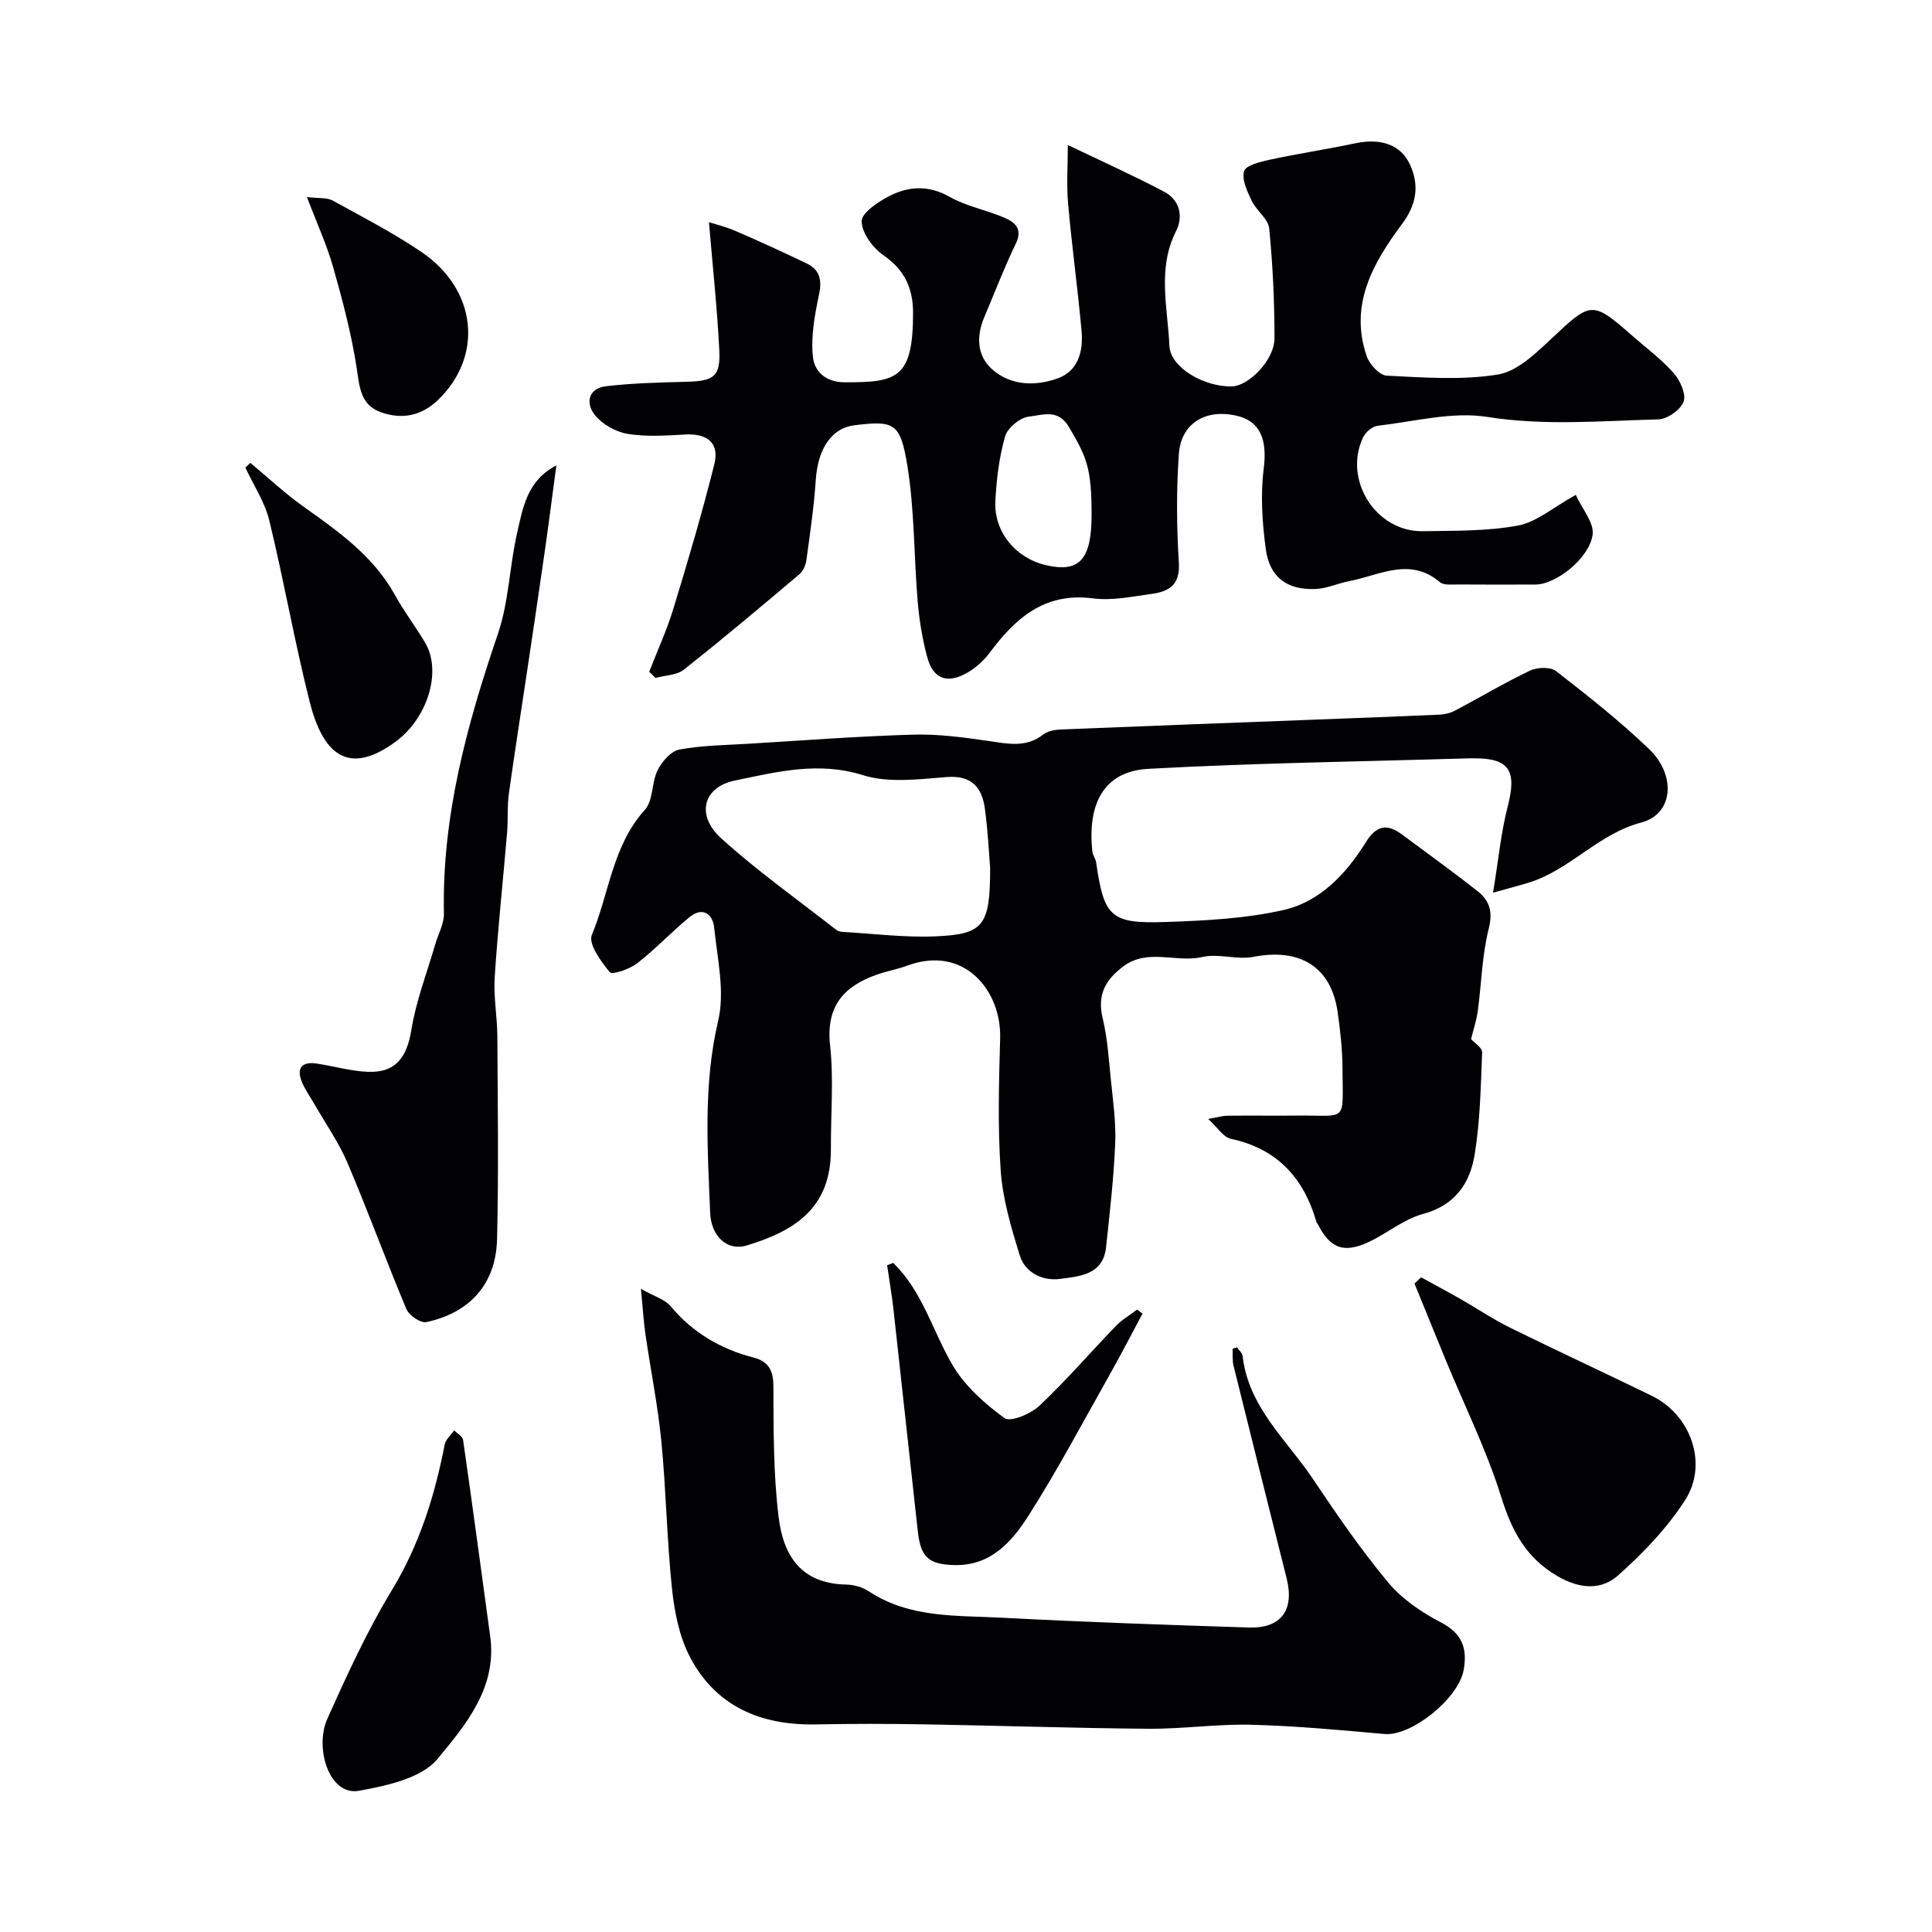
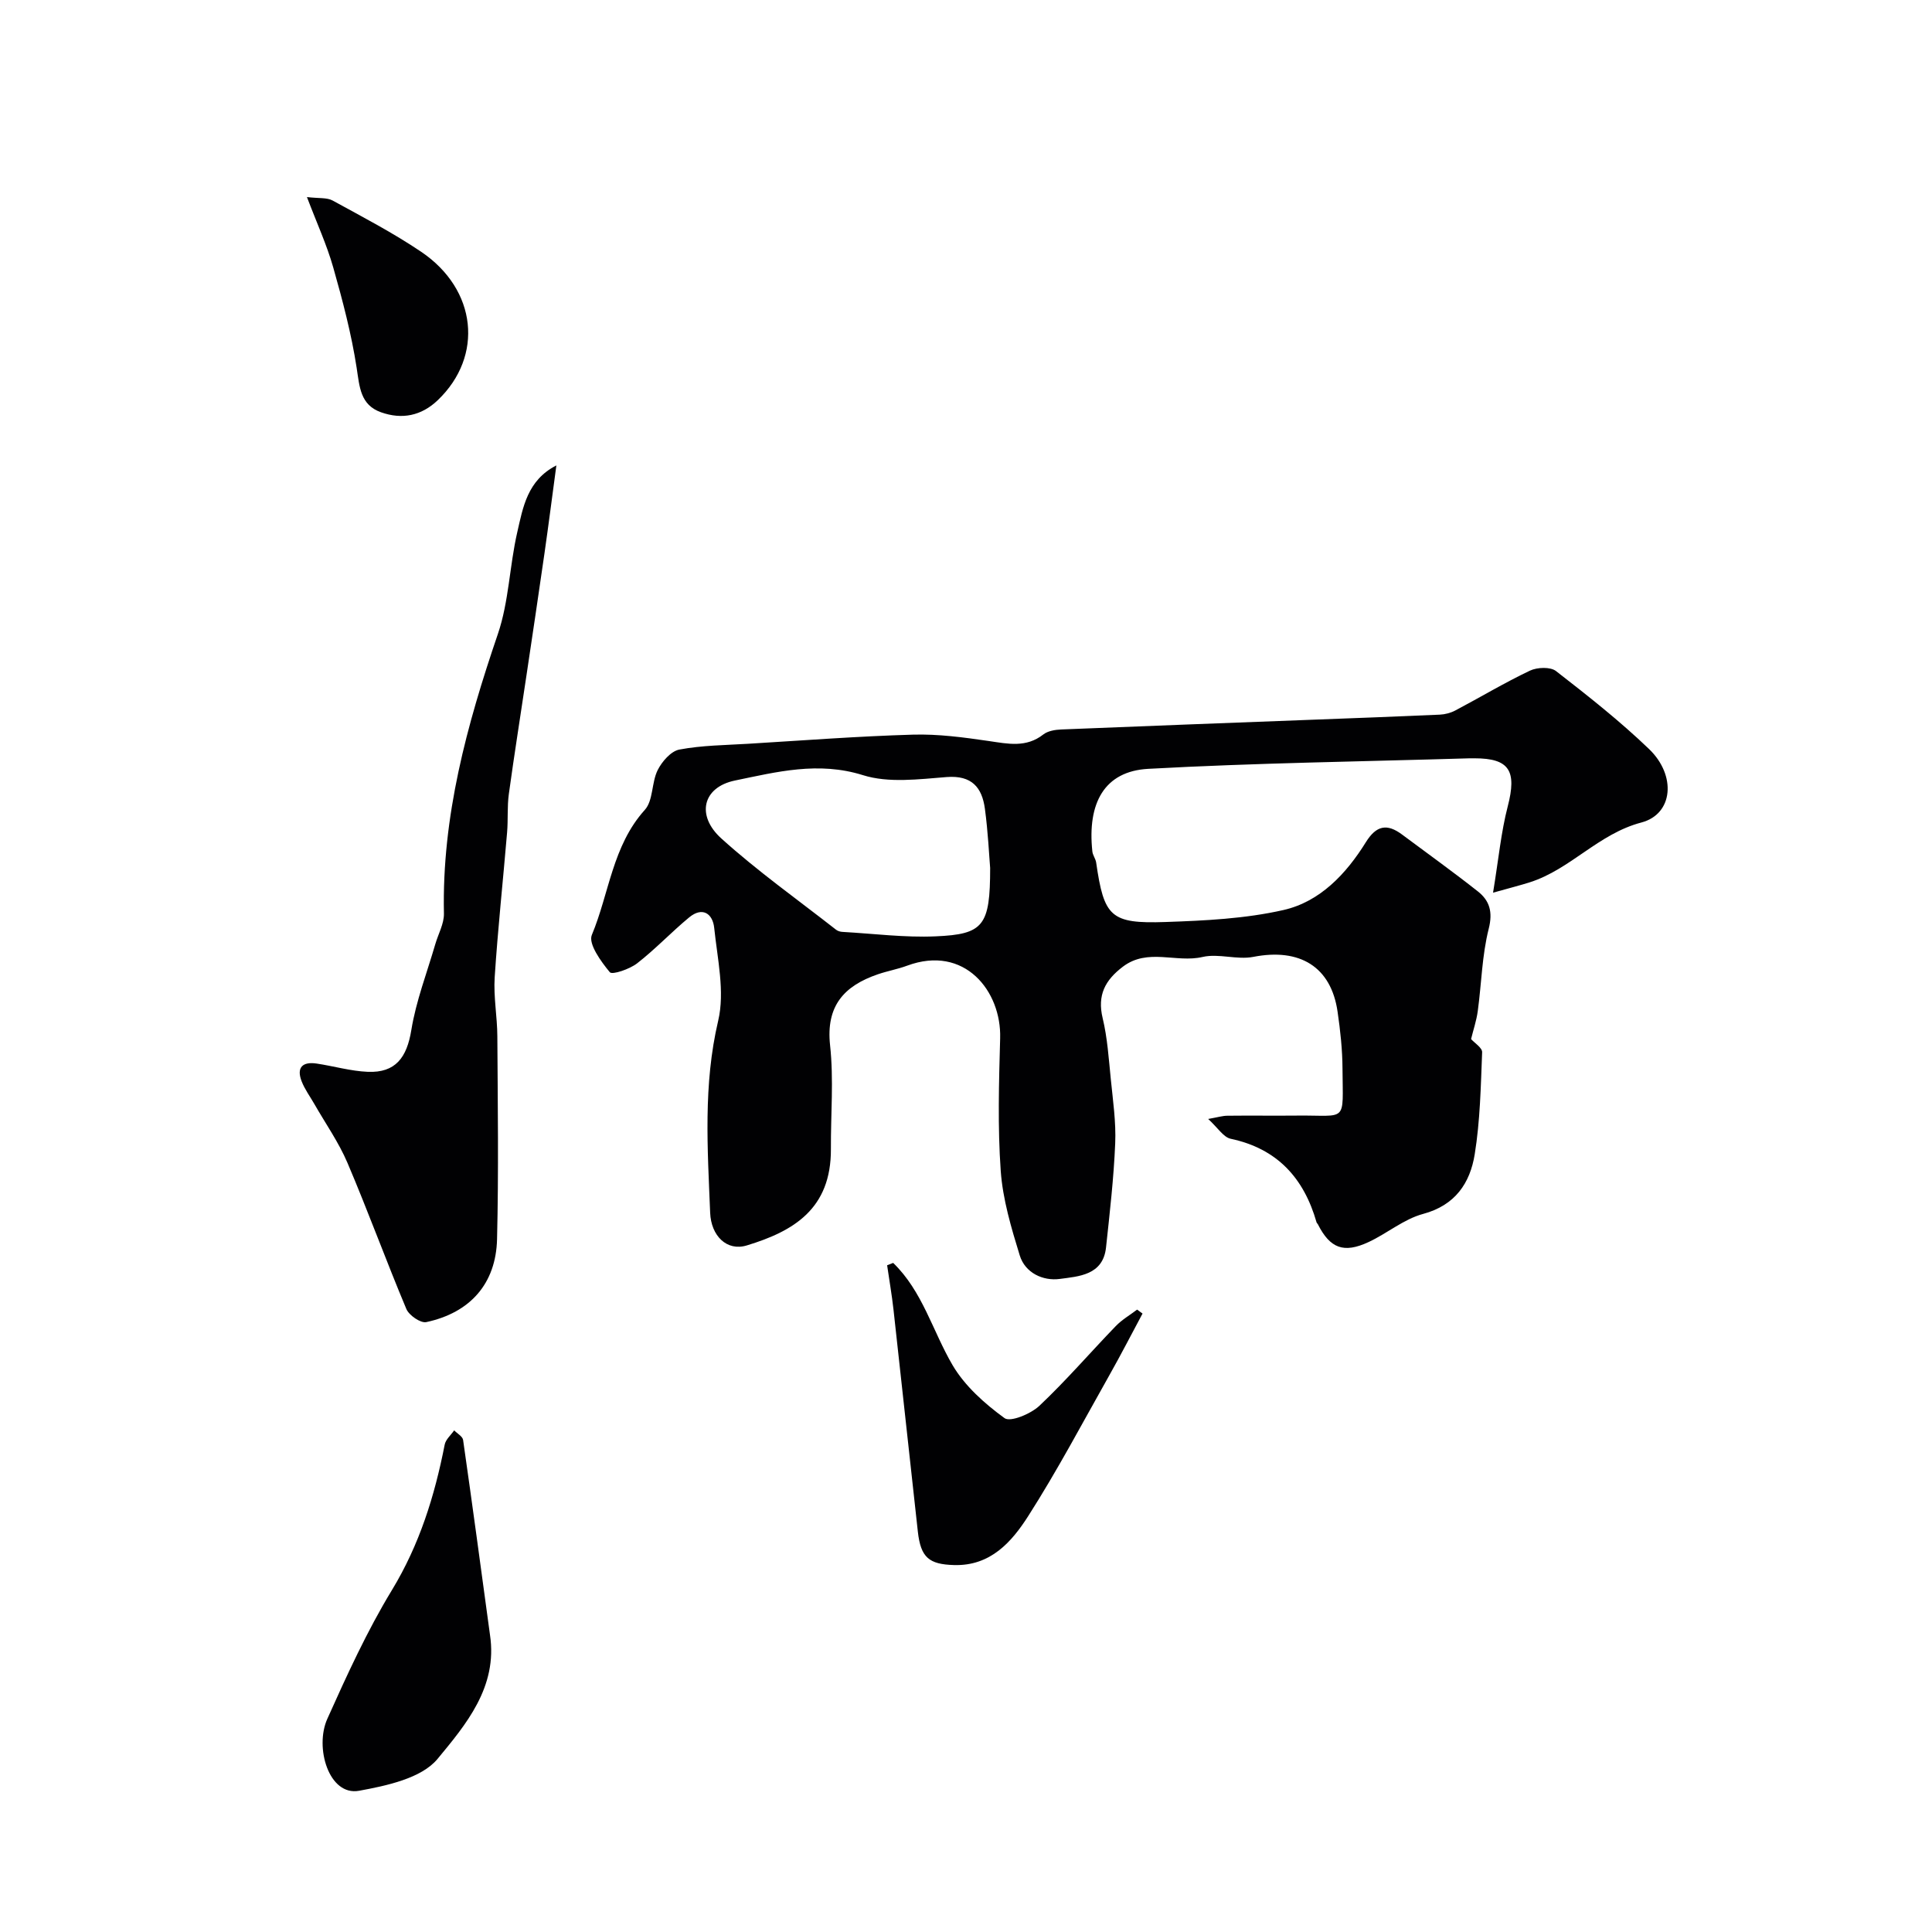
<svg xmlns="http://www.w3.org/2000/svg" enable-background="new 0 0 400 400" viewBox="0 0 400 400">
  <g fill="#010103">
    <path d="m309.12 184.82c1.15-7 1.66-12.54 3.04-17.86 1.91-7.35.37-9.96-6.87-9.96-.33 0-.67-.01-1 0-22.19.67-44.4.96-66.57 2.18-9.07.5-12.63 7.08-11.56 17.1.08.79.68 1.52.79 2.31 1.63 11.24 2.97 12.69 14.36 12.3 8.17-.28 16.49-.68 24.42-2.48 7.57-1.72 12.98-7.48 17.05-14.03 2.17-3.5 4.39-3.92 7.5-1.6 5.24 3.91 10.56 7.72 15.69 11.77 2.43 1.92 3.14 4.24 2.25 7.75-1.39 5.51-1.49 11.33-2.26 17.01-.27 2.01-.94 3.96-1.39 5.82.72.81 2.32 1.8 2.29 2.72-.28 7.07-.41 14.2-1.54 21.16-.96 5.92-4.02 10.53-10.68 12.32-3.99 1.07-7.44 4.03-11.28 5.82-5.17 2.41-7.98 1.3-10.5-3.66-.07-.15-.24-.26-.28-.41-2.62-9.16-8.12-15.26-17.78-17.31-1.5-.32-2.66-2.27-4.66-4.1 1.93-.34 2.95-.66 3.96-.67 4.83-.06 9.67.02 14.5-.03 10.46-.11 9.42 1.67 9.35-9.72-.02-3.94-.45-7.89-1.02-11.79-1.34-9.31-7.83-13.23-17.44-11.35-3.38.66-7.19-.75-10.51.02-5.47 1.27-11.36-1.9-16.51 2.02-3.66 2.78-5.32 5.87-4.18 10.63.99 4.11 1.26 8.41 1.69 12.65.44 4.42 1.1 8.88.91 13.3-.3 7.2-1.13 14.38-1.9 21.55-.62 5.75-5.66 5.98-9.59 6.51-3.43.46-7.16-1.22-8.28-4.89-1.75-5.7-3.51-11.58-3.93-17.48-.65-9.12-.37-18.33-.12-27.48.28-9.73-7.36-19.41-19.25-15.01-1.97.73-4.06 1.1-6.05 1.78-7 2.39-10.8 6.54-9.91 14.71.77 7.08.13 14.32.17 21.48.06 12.42-7.77 17.02-17.4 19.95-4.16 1.27-7.41-1.99-7.6-6.76-.53-13.28-1.46-26.47 1.66-39.75 1.42-6.02-.16-12.82-.82-19.22-.3-2.94-2.41-4.48-5.19-2.18-3.69 3.05-6.99 6.57-10.76 9.5-1.55 1.21-5.16 2.44-5.66 1.85-1.83-2.2-4.49-5.88-3.73-7.71 3.6-8.62 4.27-18.48 10.97-25.9 1.76-1.94 1.38-5.66 2.66-8.23.89-1.78 2.75-3.93 4.49-4.26 4.66-.88 9.49-.91 14.26-1.2 11.37-.69 22.73-1.56 34.11-1.89 5.22-.15 10.51.56 15.7 1.32 3.97.58 7.73 1.43 11.29-1.36.93-.73 2.44-.98 3.69-1.03 17.53-.72 35.07-1.37 52.6-2.04 8.6-.33 17.2-.64 25.8-1.03 1.08-.05 2.25-.36 3.2-.86 5.17-2.73 10.19-5.75 15.46-8.25 1.5-.71 4.23-.82 5.4.09 6.62 5.14 13.23 10.35 19.26 16.14 5.69 5.47 5.01 13.47-1.59 15.21-8.9 2.34-14.66 9.68-23.07 12.37-1.98.63-4 1.14-7.64 2.16zm-104.12-5.12c-.21-2.46-.43-7.4-1.09-12.28-.6-4.39-2.71-6.94-7.91-6.54-5.77.45-12.02 1.28-17.33-.39-9.24-2.9-17.88-.67-26.51 1.11-6.7 1.39-8.07 7.24-2.82 11.99 7.49 6.77 15.79 12.66 23.76 18.9.36.28.89.43 1.35.45 6.42.36 12.86 1.2 19.25.92 9.95-.42 11.3-2.18 11.3-14.16z" />
-     <path d="m134.41 139.09c1.68-4.34 3.64-8.6 5-13.04 3.03-9.93 5.98-19.9 8.49-29.97 1.08-4.34-1.44-6.37-5.98-6.12-3.99.22-8.07.51-11.97-.13-2.45-.4-5.23-1.97-6.78-3.89-1.97-2.42-1.42-5.55 2.33-5.98 5.55-.65 11.16-.77 16.75-.92 5.57-.15 6.95-1.09 6.67-6.6-.44-8.72-1.38-17.41-2.14-26.44 1.12.36 3.43.92 5.58 1.85 4.92 2.12 9.78 4.36 14.61 6.67 2.76 1.32 3.25 3.41 2.6 6.47-.9 4.24-1.72 8.72-1.26 12.95.29 2.74 2.4 5.2 6.55 5.21 10.82.02 14.17-.73 14.18-14.33 0-5.21-1.78-8.96-6.18-12.01-2.18-1.51-4.42-4.58-4.47-6.98-.03-1.71 3.3-3.96 5.56-5.15 4.06-2.13 8.22-2.43 12.63.06 3.48 1.97 7.62 2.73 11.34 4.32 2.2.94 3.88 2.31 2.39 5.39-2.39 4.94-4.35 10.09-6.5 15.15-1.7 3.98-1.59 8.04 1.63 10.88 3.85 3.4 8.94 3.51 13.54 1.86 4.26-1.52 5.32-5.64 4.95-9.76-.79-8.81-2.01-17.58-2.79-26.39-.35-3.92-.06-7.89-.06-12.17 6.93 3.33 13.55 6.29 19.94 9.67 3.2 1.69 4.05 5.04 2.46 8.18-3.92 7.77-1.71 15.81-1.37 23.73.19 4.43 7.05 8.51 12.92 8.4 3.54-.07 8.84-5.51 8.84-9.96 0-7.59-.35-15.21-1.1-22.76-.2-1.98-2.63-3.66-3.6-5.68-.92-1.94-2.12-4.4-1.59-6.16.37-1.23 3.36-1.95 5.29-2.37 5.89-1.27 11.87-2.16 17.76-3.41 5.12-1.08 9.35.21 11.27 4.37 1.99 4.3 1.43 8.25-1.63 12.36-6.01 8.06-11 16.76-7.28 27.43.58 1.66 2.66 3.89 4.14 3.96 7.67.37 15.5.98 23-.24 4.03-.66 7.87-4.41 11.13-7.47 8.15-7.68 8.38-7.86 16.81-.45 2.85 2.5 5.95 4.78 8.43 7.61 1.34 1.52 2.64 4.34 2.08 5.91-.6 1.69-3.37 3.64-5.24 3.69-11.78.3-23.5 1.37-35.4-.51-7.29-1.15-15.13.96-22.7 1.83-1.09.13-2.48 1.29-2.99 2.33-4.25 8.8 2.58 19.66 12.32 19.5 6.59-.11 13.29.02 19.71-1.17 3.87-.72 7.31-3.78 11.97-6.35 1.31 2.9 3.84 5.8 3.48 8.27-.74 4.99-7.67 10.27-11.77 10.29-5.33.02-10.66.03-16-.01-1.3-.01-3.01.22-3.84-.48-6.25-5.29-12.51-1.41-18.74-.22-2.39.45-4.71 1.56-7.09 1.64-5.88.2-9.44-2.45-10.23-8.31-.73-5.47-1.11-11.17-.42-16.61.76-5.98-.67-9.9-5.78-11-6.34-1.37-11.34 1.63-11.79 7.97-.53 7.48-.47 15.05 0 22.54.28 4.51-1.99 5.91-5.52 6.4-4.06.56-8.27 1.46-12.25.95-10.07-1.31-16.08 4.11-21.47 11.34-1.32 1.78-3.21 3.38-5.18 4.38-3.82 1.94-6.52.72-7.67-3.53-1.01-3.75-1.65-7.64-1.98-11.51-.79-9.34-.64-18.81-2.12-28.03-1.46-9.1-2.78-9.48-10.97-8.5-4.76.57-7.59 4.9-8.02 11.38-.37 5.52-1.18 11.02-1.93 16.51-.14 1.05-.68 2.31-1.46 2.97-7.9 6.67-15.81 13.34-23.93 19.75-1.48 1.17-3.9 1.17-5.88 1.71-.39-.44-.83-.86-1.28-1.27zm91.59-32.46c0-9.7-.97-11.91-4.66-18.18-2.32-3.95-5.6-2.46-8.29-2.2-1.83.18-4.44 2.32-4.95 4.09-1.24 4.34-1.81 8.96-2.02 13.5-.29 6.31 4.21 11.68 10.37 13.15 7.01 1.66 9.55-1.1 9.55-10.36z" />
-     <path d="m256.11 278.96c.4.59 1.09 1.15 1.16 1.78 1.2 10.61 9.14 17.38 14.6 25.52 4.9 7.32 9.91 14.62 15.54 21.37 2.85 3.42 6.88 6.17 10.88 8.25 4.43 2.3 5.54 5.33 4.75 9.85-1.03 5.92-10.83 13.77-16.38 13.28-9.18-.82-18.38-1.68-27.58-1.92-7.09-.18-14.2.89-21.29.83-15.43-.12-30.86-.65-46.29-.91-7.53-.13-15.07-.14-22.59.01-11.36.22-20.68-3.68-26.07-13.97-2.19-4.19-3.19-9.25-3.7-14.02-1.07-10.15-1.22-20.4-2.21-30.57-.73-7.47-2.23-14.86-3.31-22.29-.37-2.57-.52-5.18-.92-9.33 2.84 1.61 4.96 2.19 6.12 3.57 4.6 5.5 10.35 8.89 17.21 10.66 2.88.74 4.07 2.47 4.09 5.74.04 9.09-.02 18.25 1.08 27.25.97 7.95 4.57 13.83 14.05 14.01 1.56.03 3.34.54 4.63 1.4 8.48 5.6 18.2 4.96 27.6 5.46 17.02.91 34.05 1.48 51.09 2.03 6.7.21 9.46-3.61 7.81-10.19-3.67-14.67-7.36-29.33-10.99-44.01-.28-1.13-.13-2.35-.19-3.54.3-.08.6-.17.91-.26z" />
    <path d="m115.19 96.36c-.82 6.06-1.59 12.13-2.46 18.19-1.2 8.41-2.47 16.81-3.72 25.21-1.22 8.21-2.53 16.41-3.66 24.63-.36 2.61-.14 5.3-.36 7.94-.84 10-1.92 19.99-2.57 30.01-.26 4.05.53 8.15.55 12.23.08 13.99.28 27.99-.06 41.97-.22 9.24-5.58 15.25-14.66 17.19-1.17.25-3.57-1.41-4.12-2.72-4.21-10.02-7.93-20.25-12.19-30.25-1.82-4.27-4.55-8.15-6.87-12.21-.89-1.55-1.98-3.03-2.62-4.68-1.12-2.89.22-4.11 3.12-3.67 3.53.53 7.03 1.56 10.57 1.71 5.77.24 8.1-2.98 9.02-8.65.98-6.03 3.24-11.86 4.96-17.77.61-2.12 1.83-4.24 1.79-6.34-.43-20.12 4.75-39.07 11.17-57.89 2.28-6.69 2.41-14.09 4.01-21.05 1.19-5.18 2.08-10.77 8.1-13.85z" />
-     <path d="m294.22 264.45c2.77 1.53 5.57 3.02 8.32 4.59 3.37 1.93 6.61 4.12 10.08 5.83 9.76 4.81 19.64 9.37 29.42 14.15 8.01 3.91 11.68 14.04 6.85 21.55-3.73 5.81-8.72 11.01-13.91 15.62-3.46 3.07-7.89 2.82-12.49.15-6.65-3.87-9.5-9.44-11.71-16.51-2.99-9.57-7.5-18.66-11.34-27.96-2.21-5.37-4.39-10.75-6.58-16.12.45-.43.91-.86 1.36-1.3z" />
    <path d="m101.45 338.51c1.62 10.79-5.04 18.6-10.86 25.65-3.31 4.01-10.51 5.55-16.25 6.6-6.23 1.14-9.25-8.94-6.57-14.9 4.06-9.05 8.21-18.15 13.35-26.61 5.73-9.43 8.87-19.53 10.95-30.16.21-1.07 1.29-1.97 1.96-2.95.64.66 1.74 1.25 1.85 1.99 1.93 13.45 3.74 26.92 5.57 40.38z" />
    <path d="m184.92 261.47c6.09 5.88 8.17 14.13 12.3 21.17 2.54 4.32 6.65 7.98 10.76 10.97 1.21.88 5.44-.88 7.22-2.56 5.53-5.22 10.51-11.01 15.8-16.49 1.28-1.33 2.94-2.29 4.43-3.42.37.27.75.54 1.12.82-2.27 4.23-4.46 8.5-6.82 12.68-5.53 9.8-10.8 19.78-16.85 29.25-3.42 5.35-7.8 10.35-15.34 10.14-5.2-.15-6.91-1.55-7.51-6.92-1.7-15.31-3.34-30.64-5.04-45.95-.34-3.08-.88-6.13-1.32-9.2.4-.16.83-.33 1.25-.49z" />
-     <path d="m51.84 95.84c3.66 3.04 7.15 6.32 11.02 9.07 7.24 5.15 14.45 10.22 18.9 18.27 1.87 3.38 4.23 6.49 6.22 9.81 3.55 5.9.65 15.62-6.1 20.59-10.22 7.51-15.19 1.88-17.76-8.27-3.14-12.42-5.33-25.07-8.36-37.52-.93-3.84-3.26-7.33-4.96-10.98.35-.33.69-.65 1.04-.97z" />
    <path d="m63.55 40.8c2.48.3 4.14.07 5.32.72 6.19 3.39 12.49 6.67 18.33 10.61 11.57 7.82 12.96 21.6 3.45 30.71-3.4 3.26-7.42 4.06-11.76 2.52-4.31-1.53-4.44-5.26-5.05-9.21-1.08-7.02-2.91-13.95-4.85-20.79-1.33-4.68-3.38-9.13-5.44-14.56z" />
  </g>
</svg>